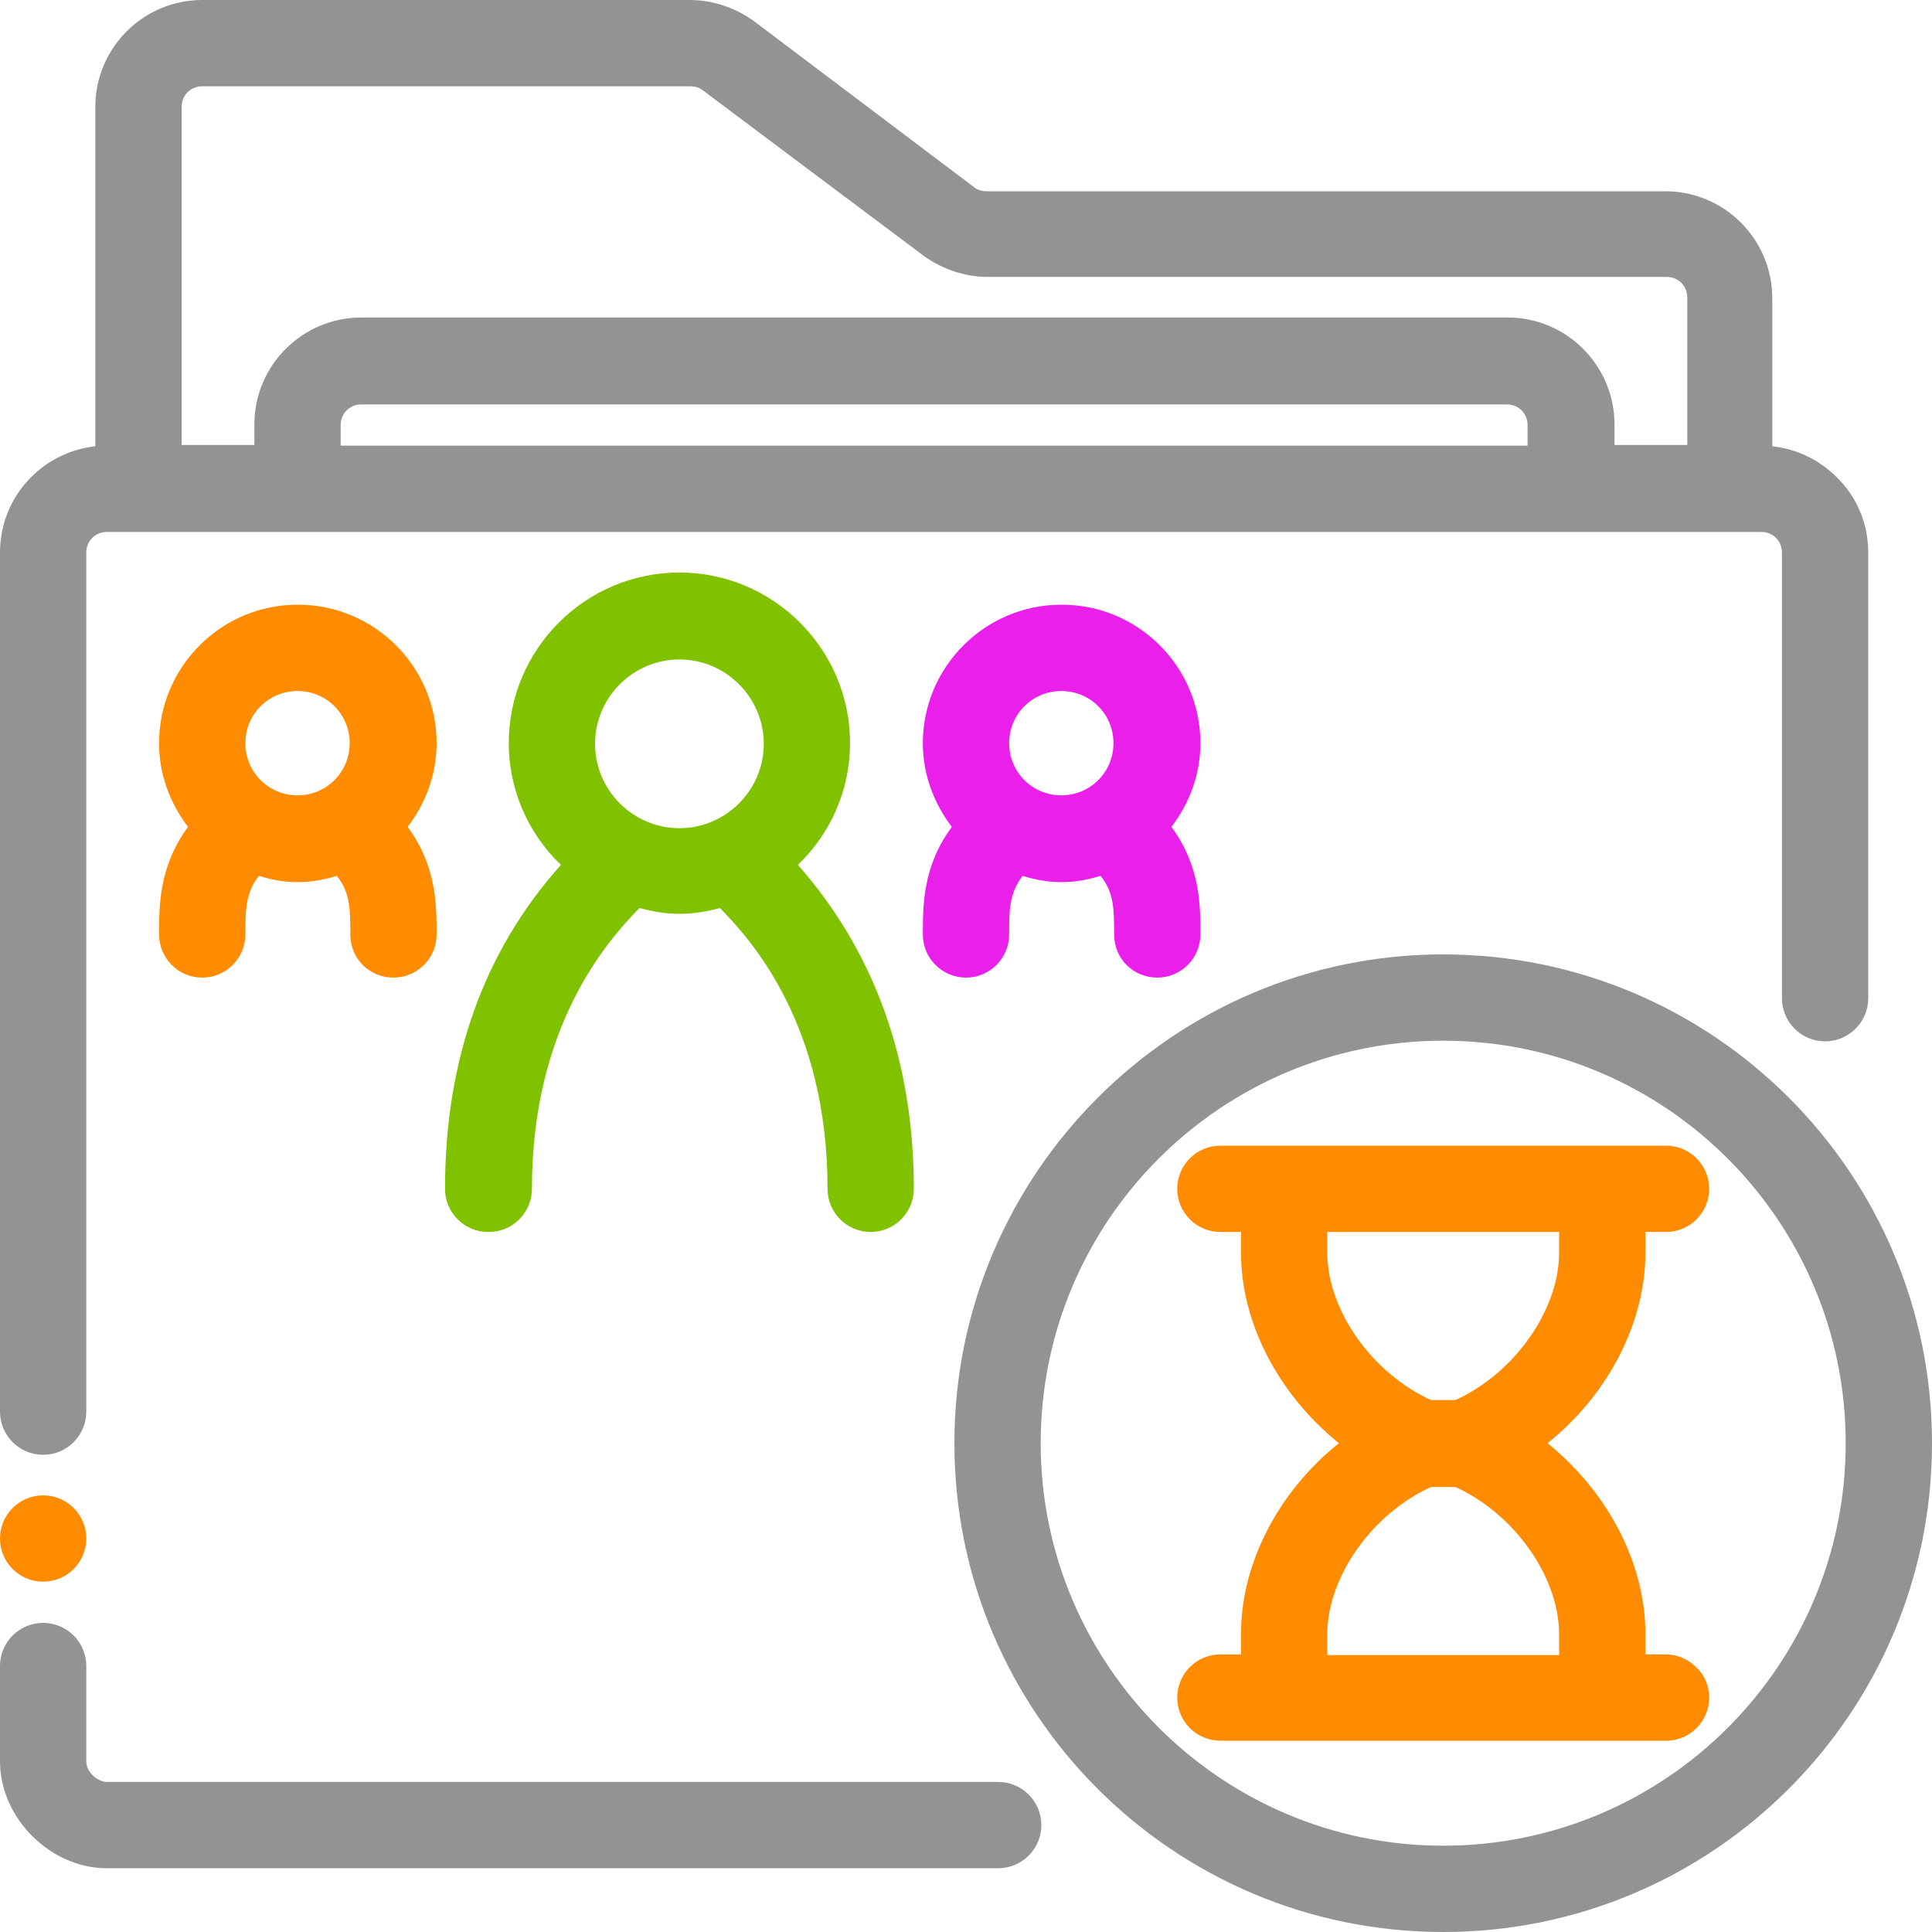
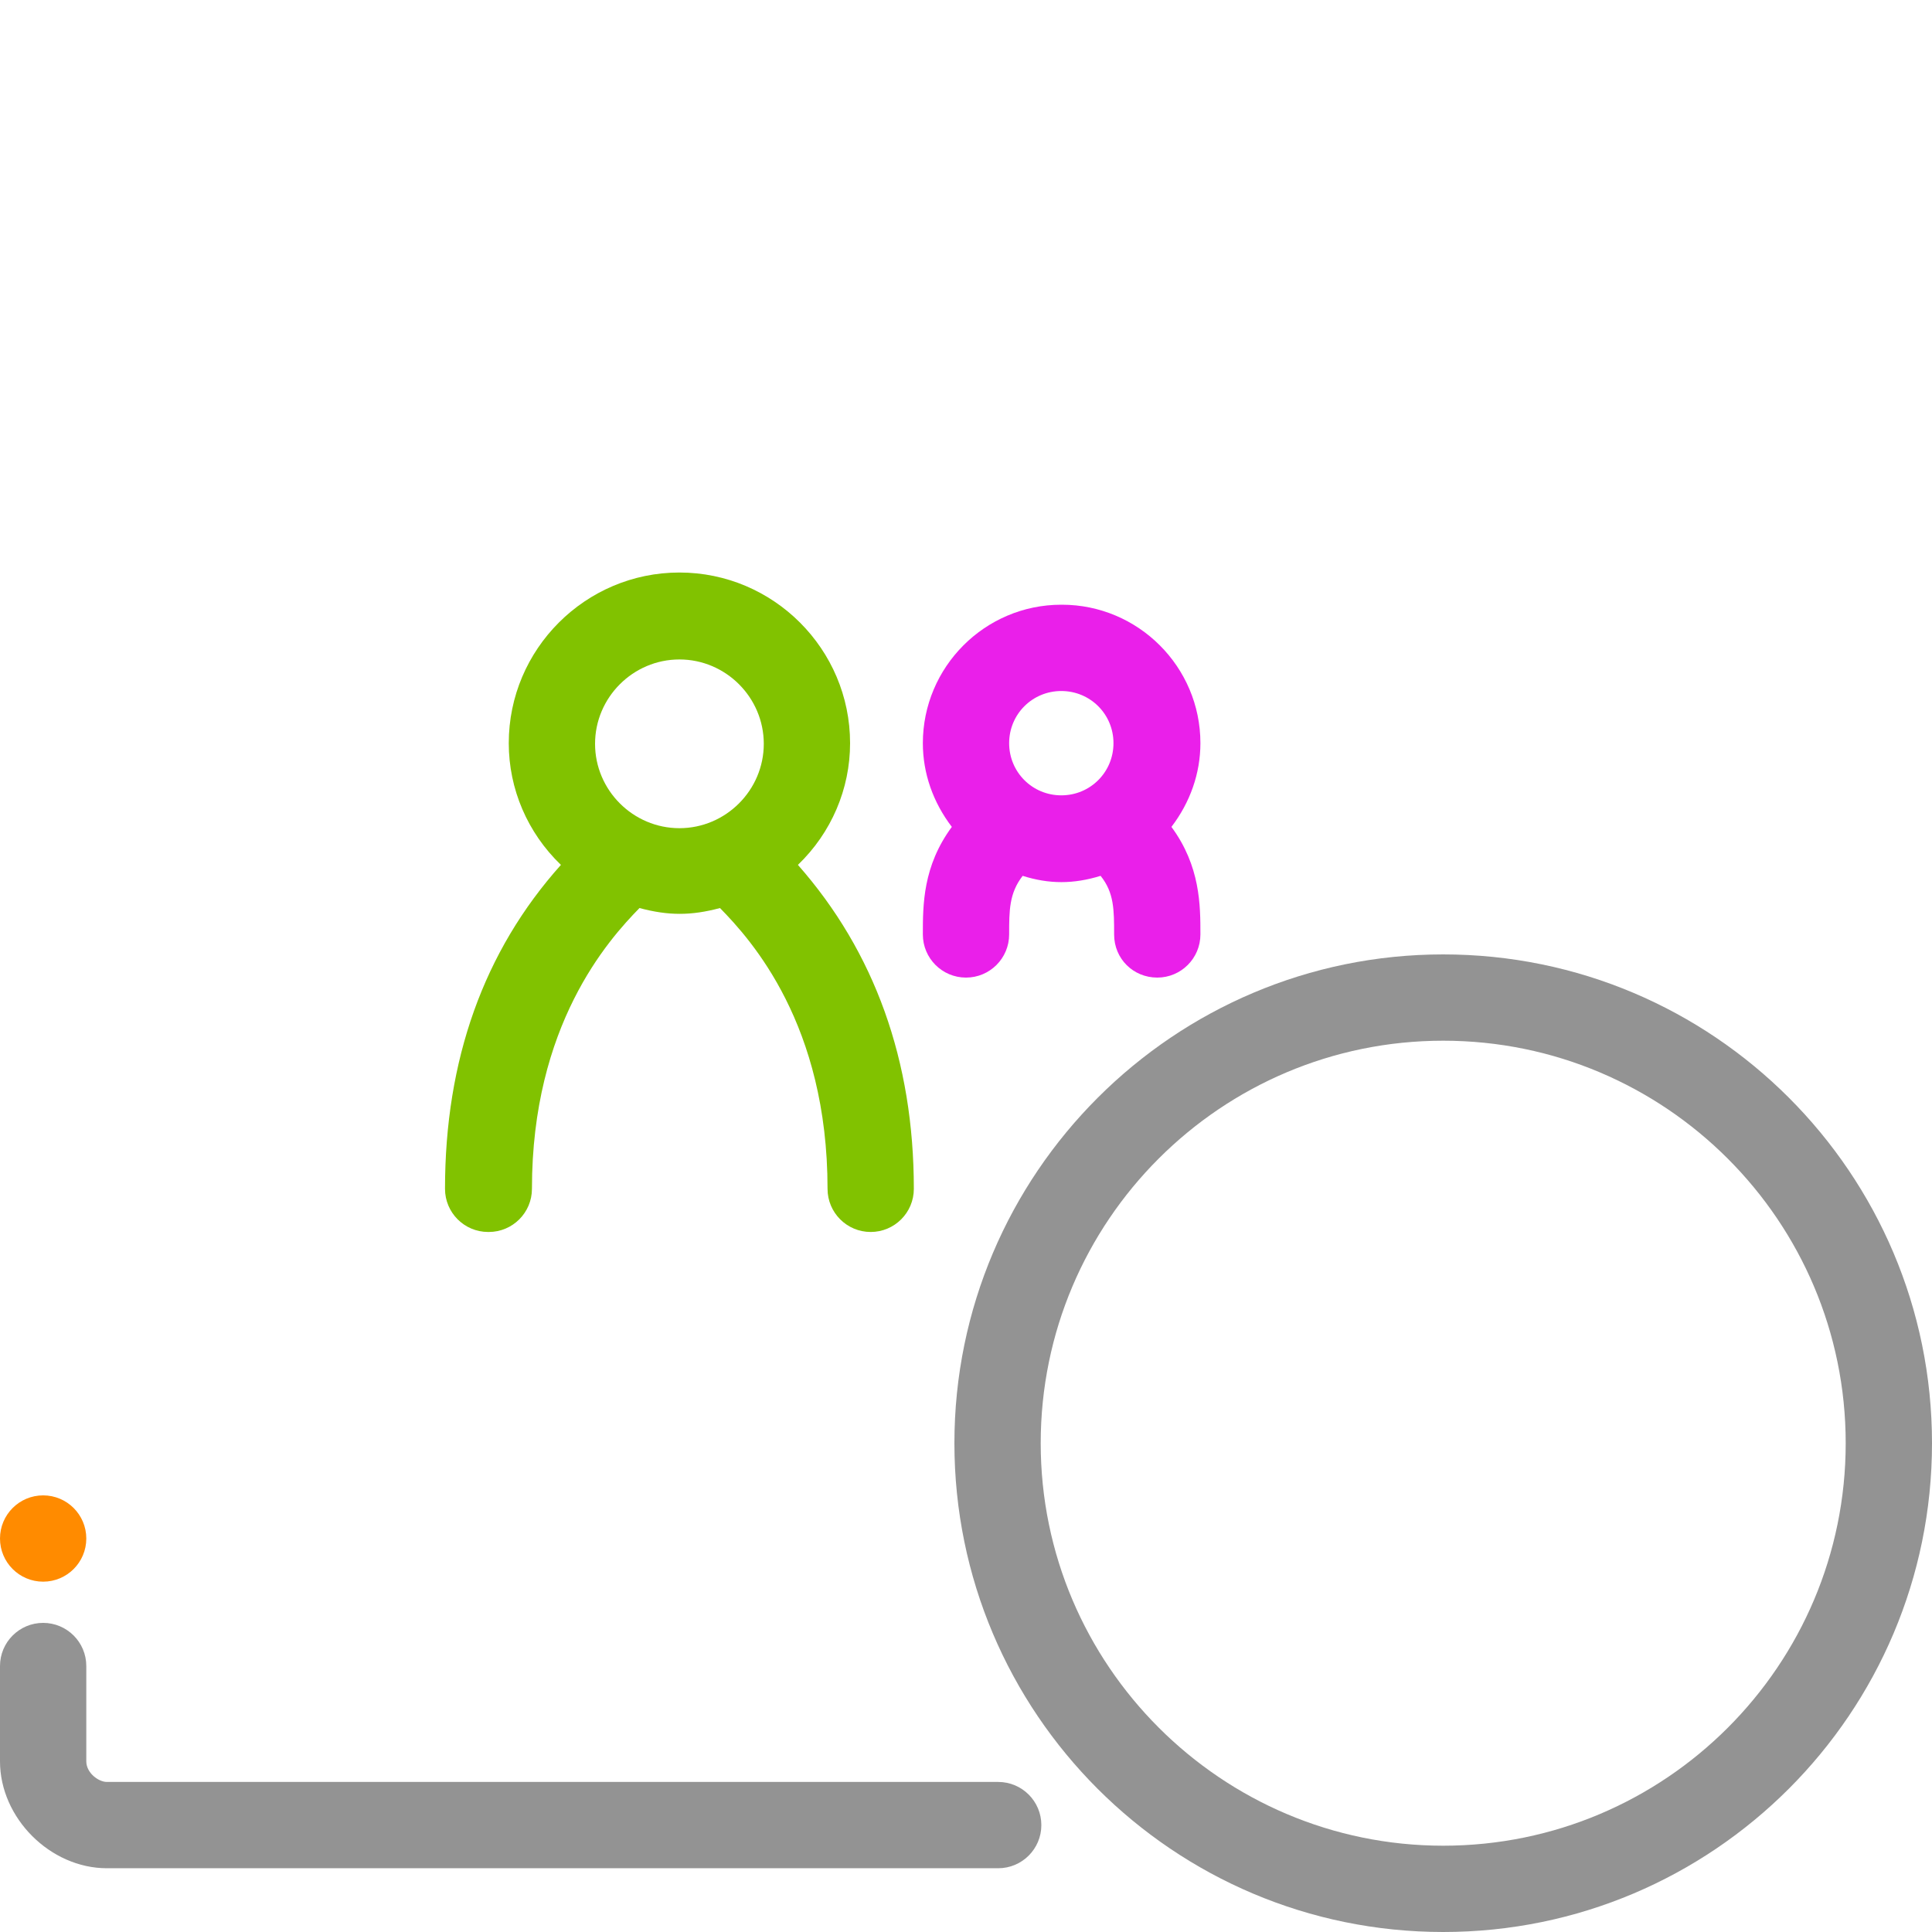
<svg xmlns="http://www.w3.org/2000/svg" id="Layer_1" viewBox="0 0 30 30">
  <defs>
    <style>.cls-1{fill:#81c200;}.cls-2{fill:#ff8b00;}.cls-3{fill:#939393;}.cls-4{fill:#ea1fea;}</style>
  </defs>
-   <path class="cls-2" d="M25.55,19.45v-.32h.32c.37,0,.67-.3.67-.67s-.3-.67-.67-.67h-6.92c-.37,0-.67.3-.67.67s.3.67.67.67h.32v.32c0,1.09.58,2.2,1.52,2.96-.95.76-1.52,1.88-1.52,2.96v.32h-.32c-.37,0-.67.3-.67.67s.3.67.67.67h6.92c.37,0,.67-.3.67-.67,0-.18-.07-.35-.2-.47-.13-.13-.3-.2-.47-.2h-.32v-.32c0-1.09-.58-2.2-1.52-2.96.95-.76,1.52-1.88,1.52-2.96ZM24.21,25.38v.32h-3.6v-.32c0-.89.69-1.87,1.61-2.29h.38c.92.42,1.61,1.4,1.61,2.29ZM24.21,19.45c0,.89-.69,1.87-1.61,2.29h-.38c-.92-.42-1.61-1.4-1.61-2.29v-.32h3.6v.32Z" />
  <path class="cls-3" d="M22.41,14.82c-4.18,0-7.59,3.4-7.59,7.59s3.4,7.59,7.59,7.59,7.59-3.4,7.59-7.59-3.4-7.59-7.59-7.59ZM22.41,28.66c-3.44,0-6.25-2.8-6.25-6.25s2.8-6.25,6.25-6.25,6.25,2.8,6.25,6.25-2.8,6.25-6.25,6.25Z" />
  <path class="cls-3" d="M15.49,27.67H1.66c-.13,0-.32-.14-.32-.32v-1.48c0-.37-.3-.67-.67-.67s-.67.3-.67.67v1.48c0,.88.78,1.66,1.66,1.66h13.84c.37,0,.67-.3.67-.67s-.3-.67-.67-.67Z" />
-   <path class="cls-3" d="M.67,22.59c.37,0,.67-.3.67-.67v-13.34c0-.18.14-.32.32-.32h25.69c.18,0,.32.14.32.32v6.92c0,.37.3.67.67.67s.67-.3.67-.67v-6.92c0-.44-.17-.86-.49-1.17-.27-.27-.62-.44-1-.48v-2.3c0-.91-.74-1.66-1.66-1.66h-10.54c-.07,0-.14-.02-.19-.06L11.71.33c-.29-.21-.64-.33-1-.33H3.14c-.91,0-1.66.74-1.66,1.66v5.27c-.83.09-1.48.79-1.48,1.65v13.34c0,.37.3.67.67.67ZM5.29,6.92v-.32c0-.18.14-.32.32-.32h17.79c.18,0,.32.14.32.32v.32s-18.42,0-18.42,0ZM2.82,1.66c0-.18.14-.32.32-.32h7.58c.07,0,.14.02.19.06l3.43,2.57c.29.21.64.33,1,.33h10.54c.18,0,.32.14.32.32v2.29h-1.13v-.32c0-.91-.74-1.66-1.66-1.66H5.61c-.91,0-1.66.74-1.66,1.66v.32h-1.13V1.66Z" />
  <path class="cls-2" d="M.67,24.56c.37,0,.67-.3.67-.67s-.3-.67-.67-.67-.67.3-.67.67.3.67.67.67Z" />
  <path class="cls-1" d="M7.59,19.13c.37,0,.67-.3.67-.67,0-2.54,1.18-3.86,1.67-4.36.45.12.8.12,1.25,0,.49.5,1.67,1.81,1.67,4.36,0,.37.3.67.67.67s.67-.3.67-.67c0-1.99-.61-3.68-1.8-5.03.52-.5.81-1.18.81-1.89,0-1.46-1.19-2.65-2.65-2.65s-2.65,1.19-2.65,2.65c0,.71.29,1.39.81,1.89-1.2,1.34-1.8,3.03-1.8,5.03,0,.37.3.67.67.67ZM10.55,10.24c.72,0,1.31.59,1.31,1.31s-.59,1.31-1.31,1.31-1.31-.59-1.31-1.31.59-1.31,1.31-1.31Z" />
  <path class="cls-4" d="M16.48,9.39c-1.19,0-2.15.97-2.15,2.15,0,.47.16.92.45,1.3-.45.61-.45,1.21-.45,1.67,0,.37.3.67.67.67s.67-.3.67-.67,0-.64.21-.91c.41.13.79.13,1.21,0,.21.26.21.53.21.91s.3.67.67.67.67-.3.67-.67c0-.45,0-1.06-.45-1.67.29-.38.45-.83.45-1.3,0-1.19-.97-2.15-2.15-2.15ZM16.48,12.35c-.45,0-.81-.36-.81-.81s.36-.81.81-.81.81.36.81.81-.36.81-.81.81Z" />
-   <path class="cls-2" d="M4.62,9.39c-1.19,0-2.15.97-2.15,2.15,0,.47.16.92.45,1.3-.45.61-.45,1.22-.45,1.67,0,.37.3.67.67.67s.67-.3.67-.67,0-.64.21-.91c.41.13.79.13,1.21,0,.21.26.21.53.21.91s.3.67.67.67.67-.3.67-.67c0-.45,0-1.06-.45-1.67.29-.38.45-.83.45-1.3,0-1.19-.97-2.15-2.15-2.15ZM4.62,12.35c-.45,0-.81-.36-.81-.81s.36-.81.81-.81.81.36.81.81-.36.81-.81.81Z" />
</svg>